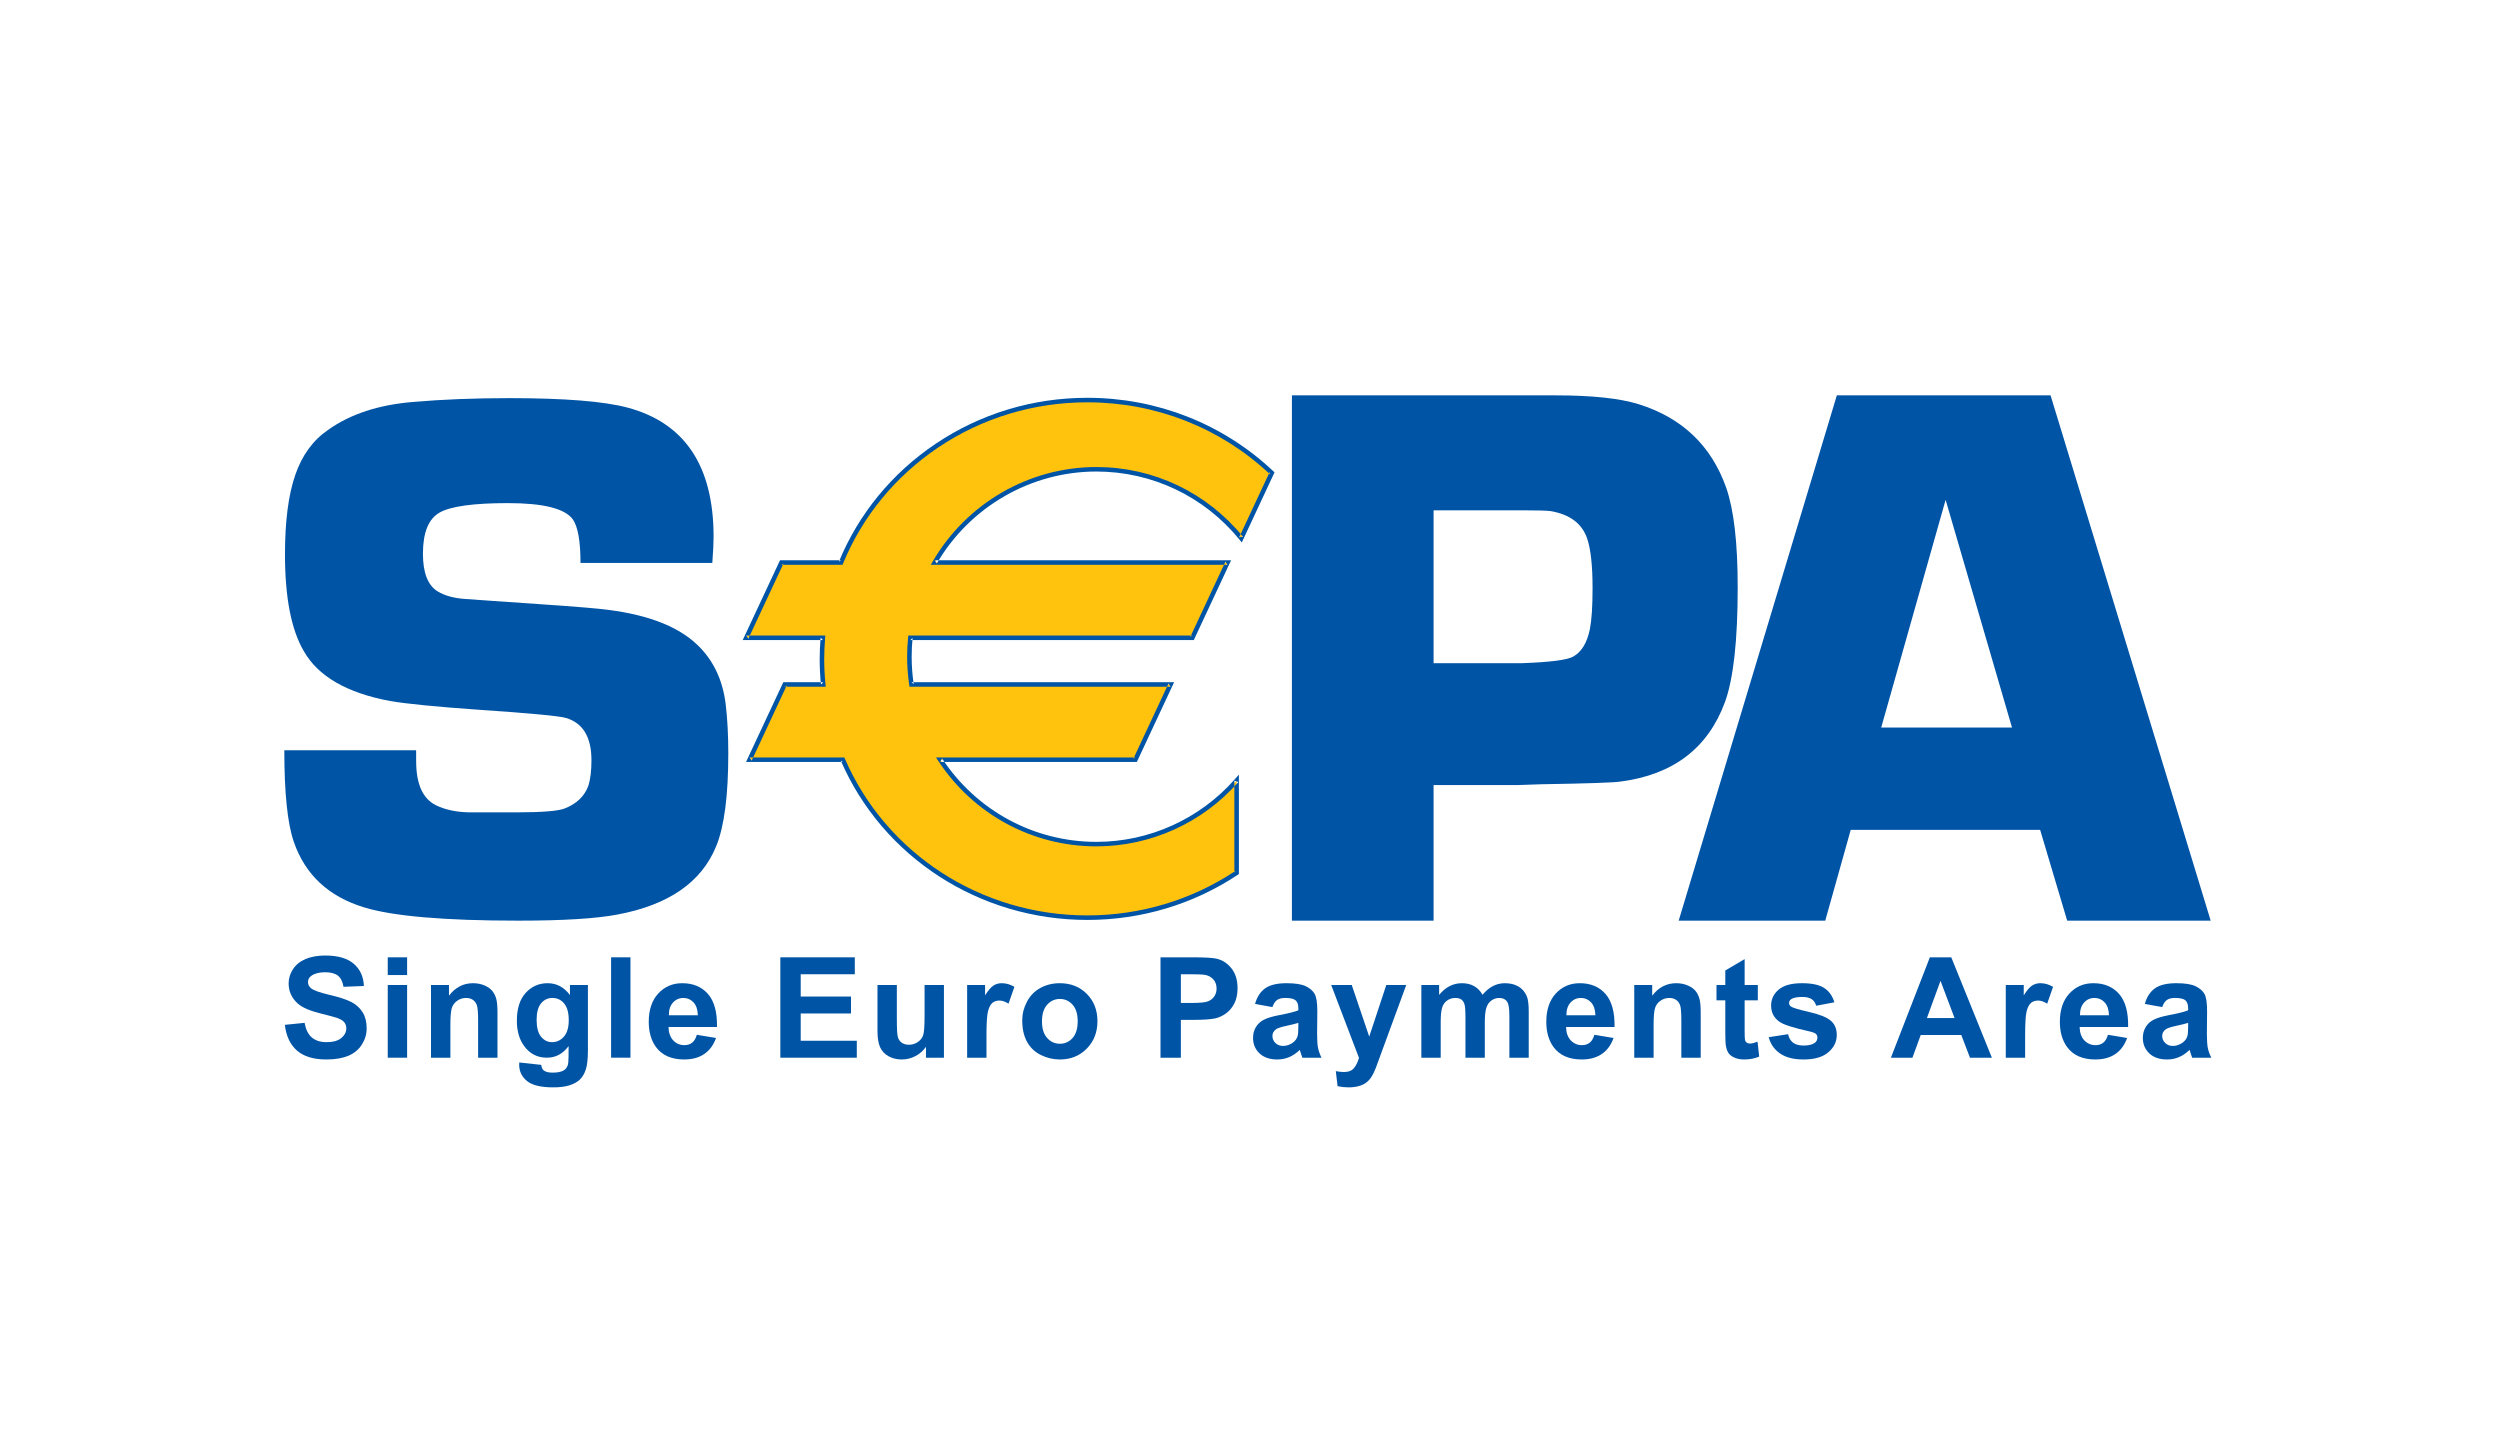
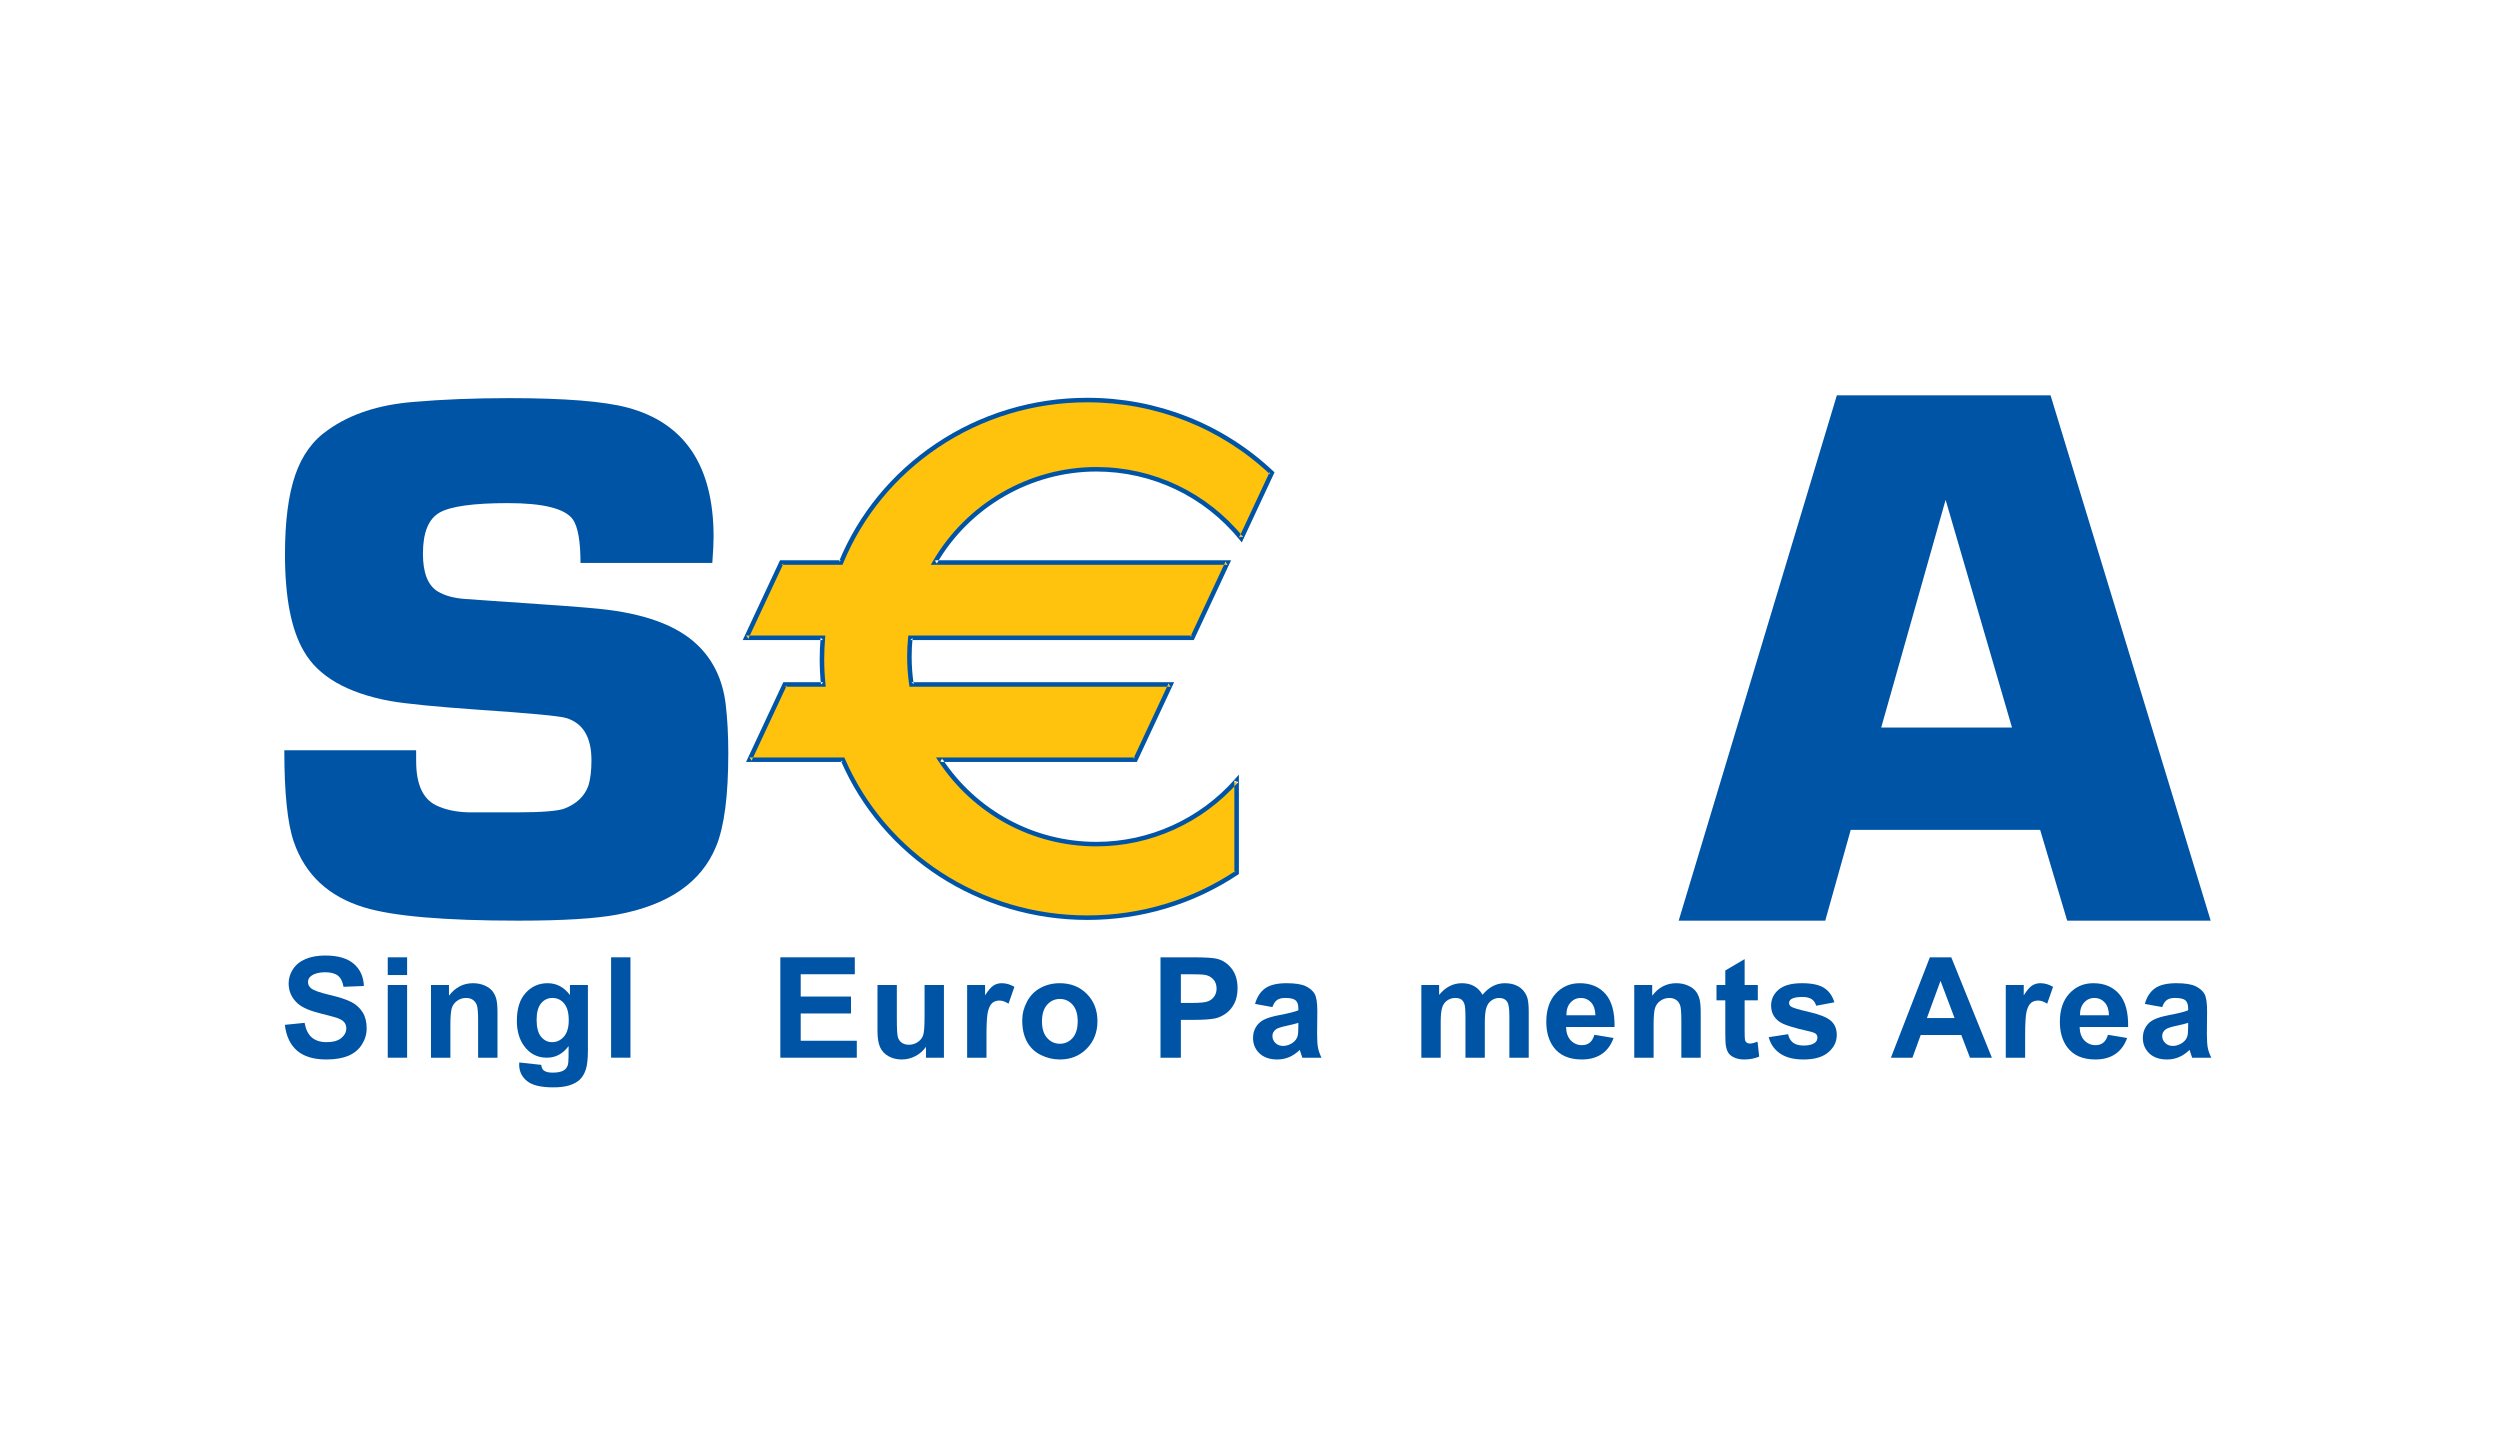
<svg xmlns="http://www.w3.org/2000/svg" width="110px" height="64px" viewBox="0 0 110 64" version="1.1">
  <title>sepa</title>
  <desc>Created with Sketch.</desc>
  <defs />
  <g id="Invoice-&amp;-Direct-Debit" stroke="none" stroke-width="1" fill="none" fill-rule="evenodd">
    <g id="sepa">
      <g transform="translate(12, 17)">
        <path d="M0.533,28.093 L1.402,28.005 C1.455,28.298 1.561,28.512 1.721,28.649 C1.881,28.786 2.096,28.855 2.368,28.855 C2.656,28.855 2.873,28.794 3.019,28.672 C3.165,28.55 3.238,28.408 3.238,28.245 C3.238,28.14 3.207,28.051 3.146,27.978 C3.085,27.904 2.978,27.841 2.825,27.786 C2.721,27.75 2.483,27.686 2.112,27.594 C1.634,27.477 1.299,27.331 1.106,27.159 C0.835,26.917 0.7,26.621 0.7,26.272 C0.7,26.048 0.764,25.838 0.892,25.643 C1.019,25.448 1.204,25.299 1.444,25.197 C1.684,25.095 1.975,25.043 2.314,25.043 C2.87,25.043 3.288,25.165 3.569,25.409 C3.849,25.653 3.996,25.978 4.011,26.384 L3.115,26.419 C3.076,26.192 2.995,26.029 2.869,25.928 C2.743,25.83 2.554,25.779 2.303,25.779 C2.044,25.779 1.84,25.832 1.694,25.939 C1.599,26.007 1.552,26.099 1.552,26.213 C1.552,26.318 1.596,26.407 1.684,26.482 C1.797,26.576 2.07,26.674 2.505,26.776 C2.939,26.878 3.26,26.984 3.469,27.094 C3.676,27.203 3.839,27.353 3.957,27.543 C4.075,27.734 4.133,27.969 4.133,28.249 C4.133,28.503 4.063,28.74 3.922,28.962 C3.781,29.183 3.582,29.348 3.324,29.456 C3.066,29.563 2.745,29.617 2.361,29.617 C1.801,29.617 1.371,29.488 1.071,29.228 C0.771,28.968 0.591,28.59 0.533,28.093 L0.533,28.093 Z" id="Shape" fill="#0054A6" />
        <path d="M5.061,29.539 L5.061,26.34 L5.913,26.34 L5.913,29.539 L5.061,29.539 L5.061,29.539 Z M5.061,25.902 L5.061,25.122 L5.913,25.122 L5.913,25.902 L5.061,25.902 L5.061,25.902 Z" id="Shape" fill="#0054A6" />
        <path d="M9.889,29.539 L9.037,29.539 L9.037,27.902 C9.037,27.556 9.019,27.333 8.982,27.231 C8.947,27.13 8.888,27.05 8.807,26.994 C8.726,26.938 8.628,26.91 8.514,26.91 C8.367,26.91 8.236,26.95 8.12,27.031 C8.004,27.111 7.924,27.217 7.881,27.351 C7.838,27.483 7.817,27.728 7.817,28.086 L7.817,29.539 L6.964,29.539 L6.964,26.34 L7.755,26.34 L7.755,26.81 C8.035,26.444 8.386,26.261 8.811,26.261 C8.999,26.261 9.169,26.295 9.325,26.362 C9.479,26.43 9.596,26.516 9.676,26.62 C9.755,26.725 9.811,26.844 9.842,26.977 C9.873,27.109 9.889,27.3 9.889,27.547 L9.889,29.539 L9.889,29.539 Z" id="Shape" fill="#0054A6" />
        <path d="M11.611,27.87 C11.611,28.211 11.677,28.46 11.808,28.617 C11.938,28.776 12.099,28.855 12.291,28.855 C12.497,28.855 12.67,28.774 12.812,28.612 C12.954,28.45 13.025,28.21 13.025,27.891 C13.025,27.559 12.957,27.312 12.821,27.151 C12.685,26.99 12.514,26.91 12.306,26.91 C12.105,26.91 11.938,26.989 11.808,27.147 C11.677,27.305 11.611,27.546 11.611,27.87 L11.611,27.87 Z M10.848,29.749 L11.814,29.854 C11.83,29.973 11.867,30.055 11.925,30.1 C12.007,30.163 12.134,30.196 12.307,30.196 C12.53,30.196 12.696,30.163 12.807,30.096 C12.882,30.052 12.938,29.981 12.977,29.882 C13.003,29.812 13.016,29.683 13.016,29.493 L13.019,29.027 C12.768,29.368 12.449,29.539 12.062,29.539 C11.631,29.539 11.29,29.357 11.038,28.992 C10.841,28.705 10.742,28.346 10.742,27.918 C10.742,27.381 10.871,26.97 11.13,26.687 C11.389,26.403 11.711,26.261 12.095,26.261 C12.492,26.261 12.82,26.435 13.078,26.783 L13.078,26.34 L13.868,26.34 L13.868,29.215 C13.868,29.593 13.837,29.876 13.774,30.063 C13.712,30.25 13.624,30.396 13.511,30.503 C13.399,30.61 13.248,30.693 13.059,30.753 C12.87,30.814 12.632,30.844 12.344,30.844 C11.8,30.844 11.413,30.751 11.186,30.564 C10.958,30.376 10.844,30.139 10.844,29.852 C10.844,29.824 10.845,29.789 10.848,29.749 L10.848,29.749 Z" id="Shape" fill="#0054A6" />
        <rect id="Rectangle-path" fill="#0054A6" x="14.888" y="25.122" width="0.852" height="4.416" />
-         <path d="M18.705,27.672 C18.699,27.423 18.636,27.234 18.514,27.104 C18.393,26.974 18.245,26.91 18.07,26.91 C17.884,26.91 17.73,26.979 17.609,27.115 C17.487,27.252 17.427,27.437 17.43,27.672 L18.705,27.672 L18.705,27.672 Z M18.662,28.531 L19.505,28.671 C19.396,28.979 19.224,29.214 18.988,29.375 C18.753,29.537 18.458,29.617 18.105,29.617 C17.546,29.617 17.132,29.435 16.863,29.07 C16.651,28.778 16.545,28.409 16.545,27.963 C16.545,27.432 16.684,27.015 16.963,26.714 C17.242,26.412 17.594,26.261 18.019,26.261 C18.498,26.261 18.875,26.42 19.152,26.736 C19.428,27.052 19.56,27.536 19.548,28.189 L17.415,28.189 C17.421,28.441 17.49,28.637 17.622,28.777 C17.754,28.917 17.919,28.987 18.116,28.987 C18.25,28.987 18.363,28.951 18.454,28.878 C18.545,28.807 18.615,28.69 18.662,28.531 L18.662,28.531 Z" id="Shape" fill="#0054A6" />
        <polygon id="Shape" fill="#0054A6" points="22.335 29.539 22.335 25.122 25.611 25.122 25.611 25.867 23.231 25.867 23.231 26.848 25.444 26.848 25.444 27.593 23.231 27.593 23.231 28.793 25.699 28.793 25.699 29.539" />
        <path d="M28.743,29.539 L28.743,29.059 C28.626,29.23 28.472,29.366 28.281,29.467 C28.091,29.567 27.89,29.617 27.678,29.617 C27.462,29.617 27.268,29.57 27.096,29.475 C26.925,29.381 26.801,29.248 26.724,29.077 C26.648,28.906 26.609,28.67 26.609,28.368 L26.609,26.34 L27.461,26.34 L27.461,27.811 C27.461,28.261 27.476,28.537 27.508,28.638 C27.539,28.741 27.596,28.821 27.678,28.88 C27.761,28.939 27.866,28.969 27.993,28.969 C28.138,28.969 28.268,28.929 28.382,28.85 C28.497,28.771 28.576,28.672 28.618,28.554 C28.66,28.437 28.681,28.149 28.681,27.691 L28.681,26.34 L29.533,26.34 L29.533,29.539 L28.743,29.539 L28.743,29.539 Z" id="Shape" fill="#0054A6" />
        <path d="M31.405,29.539 L30.554,29.539 L30.554,26.34 L31.344,26.34 L31.344,26.795 C31.479,26.58 31.6,26.438 31.708,26.367 C31.816,26.296 31.938,26.261 32.075,26.261 C32.269,26.261 32.455,26.315 32.634,26.421 L32.375,27.162 C32.232,27.07 32.098,27.024 31.975,27.024 C31.856,27.024 31.755,27.057 31.672,27.121 C31.589,27.187 31.524,27.305 31.477,27.476 C31.429,27.647 31.405,28.005 31.405,28.549 L31.405,29.539 L31.405,29.539 Z" id="Shape" fill="#0054A6" />
        <path d="M33.847,27.939 C33.847,28.258 33.923,28.502 34.075,28.671 C34.226,28.84 34.413,28.925 34.635,28.925 C34.857,28.925 35.043,28.84 35.194,28.671 C35.344,28.502 35.419,28.256 35.419,27.933 C35.419,27.619 35.344,27.377 35.194,27.208 C35.043,27.038 34.857,26.954 34.635,26.954 C34.413,26.954 34.226,27.038 34.075,27.208 C33.923,27.377 33.847,27.621 33.847,27.939 Z M32.978,27.894 C32.978,27.611 33.047,27.338 33.186,27.075 C33.325,26.811 33.522,26.609 33.777,26.47 C34.032,26.331 34.316,26.261 34.63,26.261 C35.115,26.261 35.513,26.419 35.823,26.734 C36.133,27.05 36.288,27.448 36.288,27.93 C36.288,28.416 36.132,28.819 35.819,29.138 C35.505,29.458 35.111,29.617 34.636,29.617 C34.342,29.617 34.062,29.551 33.795,29.418 C33.528,29.285 33.325,29.09 33.186,28.833 C33.047,28.576 32.978,28.263 32.978,27.894 L32.978,27.894 Z" id="Shape" fill="#0054A6" />
        <path d="M39.958,25.867 L39.958,27.129 L40.446,27.129 C40.797,27.129 41.032,27.106 41.15,27.06 C41.268,27.013 41.362,26.94 41.429,26.841 C41.496,26.742 41.53,26.626 41.53,26.495 C41.53,26.333 41.482,26.2 41.388,26.095 C41.294,25.99 41.174,25.924 41.03,25.897 C40.923,25.877 40.71,25.867 40.388,25.867 L39.958,25.867 L39.958,25.867 Z M39.062,29.539 L39.062,25.122 L40.496,25.122 C41.039,25.122 41.394,25.145 41.558,25.189 C41.812,25.255 42.024,25.399 42.195,25.621 C42.366,25.843 42.452,26.13 42.452,26.482 C42.452,26.752 42.402,26.98 42.304,27.165 C42.205,27.35 42.08,27.495 41.928,27.601 C41.777,27.706 41.623,27.776 41.466,27.81 C41.252,27.853 40.944,27.874 40.54,27.874 L39.958,27.874 L39.958,29.539 L39.062,29.539 L39.062,29.539 Z" id="Shape" fill="#0054A6" />
        <path d="M45.127,28.005 C45.018,28.041 44.847,28.085 44.612,28.135 C44.377,28.185 44.224,28.235 44.152,28.283 C44.041,28.362 43.986,28.462 43.986,28.583 C43.986,28.702 44.03,28.804 44.118,28.892 C44.207,28.978 44.319,29.021 44.456,29.021 C44.608,29.021 44.753,28.971 44.893,28.87 C44.995,28.793 45.062,28.7 45.094,28.589 C45.116,28.516 45.127,28.378 45.127,28.174 L45.127,28.005 Z M43.986,27.313 L43.222,27.172 C43.309,26.863 43.458,26.634 43.669,26.485 C43.88,26.336 44.195,26.261 44.611,26.261 C44.989,26.261 45.272,26.306 45.457,26.395 C45.642,26.486 45.773,26.599 45.848,26.737 C45.924,26.874 45.962,27.127 45.962,27.496 L45.953,28.486 C45.953,28.767 45.966,28.975 45.994,29.109 C46.021,29.242 46.071,29.386 46.146,29.539 L45.303,29.539 C45.28,29.483 45.254,29.401 45.221,29.292 C45.207,29.242 45.197,29.21 45.191,29.194 C45.046,29.335 44.891,29.441 44.727,29.512 C44.562,29.582 44.386,29.617 44.199,29.617 C43.869,29.617 43.609,29.528 43.419,29.349 C43.229,29.169 43.134,28.943 43.134,28.67 C43.134,28.488 43.177,28.327 43.263,28.185 C43.35,28.043 43.472,27.934 43.628,27.859 C43.784,27.784 44.009,27.717 44.303,27.661 C44.7,27.587 44.974,27.518 45.127,27.453 L45.127,27.367 C45.127,27.202 45.087,27.085 45.006,27.015 C44.925,26.944 44.772,26.91 44.548,26.91 C44.396,26.91 44.277,26.94 44.192,26.999 C44.107,27.059 44.038,27.163 43.986,27.313 Z" id="Shape" fill="#0054A6" />
-         <path d="M46.573,26.34 L47.477,26.34 L48.246,28.611 L48.997,26.34 L49.875,26.34 L48.745,29.418 L48.539,29.981 C48.465,30.168 48.393,30.31 48.326,30.409 C48.258,30.508 48.18,30.588 48.093,30.649 C48.005,30.711 47.898,30.759 47.769,30.793 C47.641,30.827 47.496,30.844 47.335,30.844 C47.172,30.844 47.011,30.827 46.854,30.793 L46.775,30.13 C46.908,30.156 47.029,30.169 47.136,30.169 C47.335,30.169 47.481,30.111 47.576,29.994 C47.672,29.877 47.744,29.728 47.795,29.547 L46.573,26.34 L46.573,26.34 Z" id="Shape" fill="#0054A6" />
        <path d="M50.539,26.34 L51.321,26.34 L51.321,26.777 C51.601,26.433 51.936,26.261 52.324,26.261 C52.529,26.261 52.708,26.303 52.859,26.388 C53.011,26.472 53.135,26.6 53.231,26.771 C53.372,26.6 53.525,26.472 53.688,26.388 C53.852,26.303 54.026,26.261 54.211,26.261 C54.447,26.261 54.647,26.309 54.81,26.405 C54.973,26.5 55.095,26.641 55.176,26.826 C55.234,26.962 55.264,27.183 55.264,27.489 L55.264,29.539 L54.412,29.539 L54.412,27.706 C54.412,27.389 54.382,27.183 54.324,27.091 C54.246,26.97 54.125,26.91 53.963,26.91 C53.844,26.91 53.732,26.946 53.627,27.018 C53.523,27.091 53.447,27.197 53.401,27.337 C53.355,27.477 53.332,27.698 53.332,27.999 L53.332,29.539 L52.48,29.539 L52.48,27.782 C52.48,27.47 52.465,27.269 52.435,27.178 C52.405,27.088 52.358,27.02 52.295,26.976 C52.231,26.932 52.145,26.91 52.037,26.91 C51.906,26.91 51.788,26.945 51.683,27.016 C51.579,27.086 51.504,27.187 51.459,27.32 C51.413,27.453 51.391,27.673 51.391,27.981 L51.391,29.539 L50.539,29.539 L50.539,26.34 L50.539,26.34 Z" id="Shape" fill="#0054A6" />
        <path d="M58.197,27.672 C58.191,27.423 58.128,27.234 58.006,27.104 C57.885,26.974 57.736,26.91 57.562,26.91 C57.376,26.91 57.222,26.979 57.101,27.115 C56.979,27.252 56.919,27.437 56.922,27.672 L58.197,27.672 Z M58.154,28.531 L58.997,28.671 C58.887,28.979 58.716,29.214 58.48,29.375 C58.245,29.537 57.95,29.617 57.597,29.617 C57.038,29.617 56.624,29.435 56.355,29.07 C56.143,28.778 56.037,28.409 56.037,27.963 C56.037,27.432 56.177,27.015 56.455,26.714 C56.734,26.412 57.085,26.261 57.511,26.261 C57.99,26.261 58.367,26.42 58.644,26.736 C58.92,27.052 59.052,27.536 59.04,28.189 L56.907,28.189 C56.912,28.441 56.982,28.637 57.114,28.777 C57.246,28.917 57.411,28.987 57.608,28.987 C57.742,28.987 57.855,28.951 57.946,28.878 C58.038,28.807 58.107,28.69 58.154,28.531 L58.154,28.531 Z" id="Shape" fill="#0054A6" />
        <path d="M62.831,29.539 L61.979,29.539 L61.979,27.902 C61.979,27.556 61.961,27.333 61.925,27.231 C61.889,27.13 61.83,27.05 61.749,26.994 C61.668,26.938 61.57,26.91 61.456,26.91 C61.309,26.91 61.178,26.95 61.063,27.031 C60.946,27.111 60.867,27.217 60.823,27.351 C60.78,27.483 60.759,27.728 60.759,28.086 L60.759,29.539 L59.907,29.539 L59.907,26.34 L60.697,26.34 L60.697,26.81 C60.977,26.444 61.329,26.261 61.753,26.261 C61.94,26.261 62.111,26.295 62.266,26.362 C62.421,26.43 62.539,26.516 62.618,26.62 C62.697,26.725 62.753,26.844 62.784,26.977 C62.815,27.109 62.831,27.3 62.831,27.547 L62.831,29.539 L62.831,29.539 Z" id="Shape" fill="#0054A6" />
        <path d="M65.344,26.34 L65.344,27.015 L64.764,27.015 L64.764,28.309 C64.764,28.571 64.77,28.723 64.781,28.767 C64.791,28.81 64.816,28.846 64.854,28.874 C64.893,28.902 64.94,28.917 64.995,28.917 C65.073,28.917 65.184,28.889 65.331,28.835 L65.405,29.49 C65.208,29.575 64.986,29.617 64.738,29.617 C64.586,29.617 64.449,29.592 64.327,29.54 C64.205,29.489 64.115,29.422 64.058,29.341 C64.001,29.26 63.961,29.149 63.939,29.011 C63.921,28.912 63.913,28.712 63.913,28.413 L63.913,27.015 L63.526,27.015 L63.526,26.34 L63.913,26.34 L63.913,25.701 L64.764,25.201 L64.764,26.34 L65.344,26.34 L65.344,26.34 Z" id="Shape" fill="#0054A6" />
        <path d="M65.823,28.636 L66.675,28.505 C66.711,28.668 66.784,28.792 66.894,28.877 C67.005,28.962 67.16,29.004 67.359,29.004 C67.579,29.004 67.743,28.963 67.854,28.882 C67.928,28.826 67.966,28.751 67.966,28.655 C67.966,28.59 67.945,28.536 67.904,28.495 C67.862,28.454 67.767,28.417 67.619,28.382 C66.931,28.23 66.494,28.092 66.311,27.968 C66.056,27.794 65.929,27.554 65.929,27.246 C65.929,26.968 66.038,26.734 66.259,26.545 C66.48,26.356 66.821,26.261 67.285,26.261 C67.726,26.261 68.054,26.332 68.269,26.474 C68.483,26.616 68.631,26.825 68.712,27.102 L67.913,27.252 C67.878,27.127 67.812,27.032 67.716,26.965 C67.619,26.899 67.481,26.866 67.302,26.866 C67.076,26.866 66.914,26.897 66.816,26.96 C66.751,27.005 66.719,27.062 66.719,27.132 C66.719,27.193 66.747,27.245 66.803,27.287 C66.88,27.344 67.146,27.424 67.599,27.527 C68.053,27.63 68.371,27.757 68.55,27.906 C68.728,28.057 68.818,28.269 68.818,28.539 C68.818,28.834 68.694,29.087 68.449,29.299 C68.203,29.511 67.84,29.617 67.359,29.617 C66.922,29.617 66.577,29.529 66.322,29.353 C66.068,29.177 65.901,28.938 65.823,28.636 L65.823,28.636 Z" id="Shape" fill="#0054A6" />
        <path d="M74.001,27.795 L73.382,26.156 L72.784,27.795 L74.001,27.795 Z M75.643,29.539 L74.679,29.539 L74.296,28.539 L72.512,28.539 L72.148,29.539 L71.2,29.539 L72.914,25.122 L73.856,25.122 L75.643,29.539 Z" id="Shape" fill="#0054A6" />
        <path d="M77.106,29.539 L76.254,29.539 L76.254,26.34 L77.045,26.34 L77.045,26.795 C77.18,26.58 77.301,26.438 77.409,26.367 C77.517,26.296 77.639,26.261 77.776,26.261 C77.969,26.261 78.155,26.315 78.335,26.421 L78.076,27.162 C77.933,27.07 77.799,27.024 77.676,27.024 C77.557,27.024 77.456,27.057 77.373,27.121 C77.29,27.187 77.224,27.305 77.177,27.476 C77.129,27.647 77.106,28.005 77.106,28.549 L77.106,29.539 L77.106,29.539 Z" id="Shape" fill="#0054A6" />
        <path d="M80.795,27.672 C80.789,27.423 80.725,27.234 80.603,27.104 C80.482,26.974 80.334,26.91 80.16,26.91 C79.974,26.91 79.82,26.979 79.698,27.115 C79.576,27.252 79.517,27.437 79.519,27.672 L80.795,27.672 Z M80.751,28.531 L81.594,28.671 C81.485,28.979 81.313,29.214 81.078,29.375 C80.842,29.537 80.548,29.617 80.195,29.617 C79.635,29.617 79.221,29.435 78.953,29.07 C78.74,28.778 78.634,28.409 78.634,27.963 C78.634,27.432 78.774,27.015 79.053,26.714 C79.331,26.412 79.683,26.261 80.109,26.261 C80.587,26.261 80.964,26.42 81.242,26.736 C81.518,27.052 81.65,27.536 81.638,28.189 L79.504,28.189 C79.51,28.441 79.579,28.637 79.711,28.777 C79.843,28.917 80.008,28.987 80.205,28.987 C80.339,28.987 80.452,28.951 80.544,28.878 C80.635,28.807 80.704,28.69 80.751,28.531 L80.751,28.531 Z" id="Shape" fill="#0054A6" />
        <path d="M84.278,28.005 C84.169,28.041 83.997,28.085 83.762,28.135 C83.528,28.185 83.374,28.235 83.302,28.283 C83.191,28.362 83.136,28.462 83.136,28.583 C83.136,28.702 83.18,28.804 83.269,28.892 C83.357,28.978 83.47,29.021 83.606,29.021 C83.759,29.021 83.904,28.971 84.043,28.87 C84.145,28.793 84.213,28.7 84.245,28.589 C84.267,28.516 84.278,28.378 84.278,28.174 L84.278,28.005 L84.278,28.005 Z M83.136,27.313 L82.373,27.172 C82.459,26.863 82.608,26.634 82.819,26.485 C83.031,26.336 83.345,26.261 83.762,26.261 C84.14,26.261 84.422,26.306 84.608,26.395 C84.793,26.486 84.923,26.599 84.999,26.737 C85.074,26.874 85.112,27.127 85.112,27.496 L85.103,28.486 C85.103,28.767 85.117,28.975 85.144,29.109 C85.171,29.242 85.222,29.386 85.297,29.539 L84.454,29.539 C84.431,29.483 84.404,29.401 84.372,29.292 C84.358,29.242 84.347,29.21 84.342,29.194 C84.197,29.335 84.042,29.441 83.877,29.512 C83.713,29.582 83.537,29.617 83.35,29.617 C83.02,29.617 82.759,29.528 82.569,29.349 C82.38,29.169 82.285,28.943 82.285,28.67 C82.285,28.488 82.328,28.327 82.414,28.185 C82.501,28.043 82.622,27.934 82.778,27.859 C82.935,27.784 83.159,27.717 83.453,27.661 C83.85,27.587 84.125,27.518 84.278,27.453 L84.278,27.367 C84.278,27.202 84.237,27.085 84.157,27.015 C84.076,26.944 83.922,26.91 83.698,26.91 C83.546,26.91 83.428,26.94 83.343,26.999 C83.258,27.059 83.188,27.163 83.136,27.313 L83.136,27.313 Z" id="Shape" fill="#0054A6" />
        <path d="M19.342,7.769 L13.542,7.769 C13.542,6.819 13.43,6.182 13.208,5.858 C12.863,5.377 11.91,5.137 10.351,5.137 C8.837,5.137 7.834,5.276 7.344,5.552 C6.854,5.83 6.609,6.433 6.609,7.363 C6.609,8.205 6.826,8.758 7.261,9.024 C7.572,9.212 7.985,9.324 8.498,9.357 L9.667,9.439 C12.174,9.605 13.74,9.722 14.364,9.788 C16.346,9.988 17.783,10.514 18.675,11.366 C19.377,12.031 19.795,12.9 19.929,13.974 C20.006,14.616 20.045,15.343 20.045,16.15 C20.045,18.01 19.867,19.373 19.511,20.236 C18.865,21.821 17.415,22.822 15.158,23.242 C14.212,23.42 12.765,23.509 10.82,23.509 C7.572,23.509 5.308,23.316 4.031,22.928 C2.462,22.453 1.428,21.491 0.928,20.042 C0.649,19.235 0.51,17.892 0.51,16.011 L6.31,16.011 C6.31,16.221 6.311,16.381 6.311,16.492 C6.311,17.495 6.6,18.141 7.176,18.428 C7.577,18.626 8.059,18.73 8.626,18.743 L10.759,18.743 C11.847,18.743 12.541,18.687 12.841,18.575 C13.374,18.367 13.724,18.03 13.891,17.564 C13.98,17.277 14.024,16.906 14.024,16.451 C14.024,15.433 13.651,14.814 12.908,14.592 C12.63,14.505 11.338,14.382 9.029,14.227 C7.175,14.096 5.888,13.969 5.167,13.845 C3.268,13.491 2.003,12.762 1.371,11.656 C0.816,10.716 0.539,9.293 0.539,7.39 C0.539,5.941 0.689,4.779 0.989,3.905 C1.289,3.031 1.772,2.367 2.44,1.913 C3.417,1.217 4.668,0.807 6.191,0.685 C7.458,0.574 8.864,0.518 10.41,0.518 C12.844,0.518 14.578,0.658 15.613,0.935 C18.137,1.612 19.398,3.507 19.398,6.621 C19.398,6.877 19.38,7.259 19.342,7.769 L19.342,7.769 Z" id="Shape" fill="#0054A6" />
-         <path d="M51.078,12.18 L54.965,12.18 C56.197,12.136 56.946,12.041 57.216,11.893 C57.584,11.691 57.832,11.287 57.955,10.68 C58.034,10.275 58.073,9.675 58.073,8.877 C58.073,7.899 57.995,7.174 57.838,6.702 C57.613,6.038 57.077,5.634 56.226,5.488 C56.058,5.466 55.655,5.454 55.017,5.454 L51.078,5.454 L51.078,12.18 L51.078,12.18 Z M44.844,23.509 L44.844,0.396 L56.459,0.396 C58.052,0.396 59.268,0.526 60.102,0.785 C62.013,1.383 63.295,2.606 63.951,4.454 C64.29,5.424 64.459,6.884 64.459,8.834 C64.459,11.178 64.272,12.863 63.899,13.889 C63.154,15.918 61.621,17.086 59.306,17.388 C59.033,17.434 57.875,17.474 55.83,17.507 L54.795,17.542 L51.078,17.542 L51.078,23.509 L44.844,23.509 L44.844,23.509 Z" id="Shape" fill="#0054A6" />
        <path d="M76.528,15.012 L73.607,4.993 L70.773,15.012 L76.528,15.012 L76.528,15.012 Z M77.766,19.514 L69.432,19.514 L68.311,23.509 L61.862,23.509 L68.821,0.396 L78.225,0.396 L85.27,23.509 L78.956,23.509 L77.766,19.514 L77.766,19.514 Z" id="Shape" fill="#0054A6" />
        <path d="M36.241,3.648 C38.812,3.648 41.107,4.83 42.615,6.681 L43.959,3.806 C41.857,1.824 38.997,0.602 35.842,0.602 C30.93,0.602 26.728,3.563 25.003,7.753 L22.383,7.753 L20.836,11.063 L24.207,11.063 C24.182,11.37 24.166,11.677 24.166,11.99 C24.166,12.37 24.185,12.744 24.222,13.115 L22.528,13.115 L20.981,16.426 L25.084,16.426 C26.858,20.51 31.007,23.377 35.842,23.377 C38.279,23.377 40.54,22.649 42.412,21.404 L42.412,17.347 C40.904,19.06 38.699,20.142 36.241,20.142 C33.367,20.142 30.839,18.663 29.367,16.426 L37.958,16.426 L39.505,13.115 L28.103,13.115 C28.045,12.717 28.014,12.309 28.014,11.895 C28.014,11.614 28.028,11.337 28.055,11.063 L40.464,11.063 L42.011,7.753 L29.128,7.753 C30.553,5.299 33.204,3.648 36.241,3.648 L36.241,3.648 Z" id="Shape" fill="#FFC20D" />
        <path d="M29.128,7.852 L42.011,7.852 L41.921,7.711 L40.374,11.021 L40.464,10.963 L28.055,10.963 L27.965,10.963 L27.956,11.053 C27.928,11.333 27.914,11.616 27.914,11.895 C27.914,12.304 27.945,12.72 28.005,13.13 L28.018,13.215 L39.505,13.215 L39.415,13.074 L37.868,16.384 L37.958,16.327 L29.367,16.327 L29.183,16.327 L29.284,16.479 C30.832,18.835 33.433,20.24 36.241,20.24 C38.627,20.24 40.904,19.21 42.487,17.412 L42.312,17.347 L42.312,21.404 L42.356,21.323 C40.431,22.601 38.179,23.278 35.842,23.278 C31.18,23.278 26.993,20.572 25.176,16.386 L25.149,16.327 L25.084,16.327 L20.981,16.327 L21.073,16.468 L22.619,13.157 L22.528,13.215 L24.332,13.215 L24.322,13.105 C24.284,12.731 24.265,12.355 24.265,11.99 C24.265,11.709 24.278,11.409 24.306,11.071 L24.315,10.963 L24.207,10.963 L20.836,10.963 L20.926,11.105 L22.473,7.795 L22.383,7.852 L25.071,7.852 L25.096,7.79 C25.947,5.722 27.395,3.958 29.283,2.688 C31.217,1.389 33.485,0.702 35.842,0.702 C38.86,0.702 41.718,1.829 43.89,3.878 L43.868,3.764 L42.525,6.639 L42.692,6.618 C41.101,4.668 38.751,3.549 36.241,3.549 C33.288,3.549 30.53,5.14 29.042,7.703 L28.955,7.852 L29.128,7.852 L29.128,7.852 Z M36.241,3.747 C38.691,3.747 40.985,4.839 42.538,6.744 L42.638,6.867 L42.706,6.724 L44.049,3.848 L44.079,3.783 L44.027,3.734 C41.818,1.65 38.911,0.503 35.842,0.503 C33.445,0.503 31.139,1.202 29.172,2.524 C27.251,3.815 25.778,5.611 24.912,7.715 L25.003,7.653 L22.383,7.653 L22.32,7.653 L22.293,7.711 L20.746,11.021 L20.68,11.162 L24.207,11.162 L24.108,11.055 C24.079,11.398 24.066,11.704 24.066,11.99 C24.066,12.361 24.084,12.744 24.123,13.125 L24.222,13.016 L22.528,13.016 L22.466,13.016 L22.439,13.074 L20.892,16.384 L20.826,16.525 L25.084,16.525 L24.993,16.465 C26.842,20.724 31.101,23.477 35.842,23.477 C38.219,23.477 40.509,22.789 42.467,21.488 L42.511,21.458 L42.511,21.404 L42.511,17.347 L42.511,17.083 L42.337,17.281 C40.792,19.036 38.57,20.042 36.241,20.042 C33.5,20.042 30.962,18.669 29.45,16.371 L29.367,16.525 L38.022,16.525 L38.048,16.468 L39.596,13.157 L39.662,13.016 L39.505,13.016 L28.103,13.016 L28.203,13.1 C28.143,12.7 28.113,12.294 28.113,11.895 C28.113,11.623 28.127,11.346 28.154,11.072 L28.055,11.162 L40.528,11.162 L40.554,11.105 L42.101,7.795 L42.168,7.653 L42.011,7.653 L29.128,7.653 L29.214,7.802 C30.667,5.301 33.359,3.747 36.241,3.747 L36.241,3.747 Z" id="Shape" fill="#0054A6" />
      </g>
    </g>
  </g>
</svg>